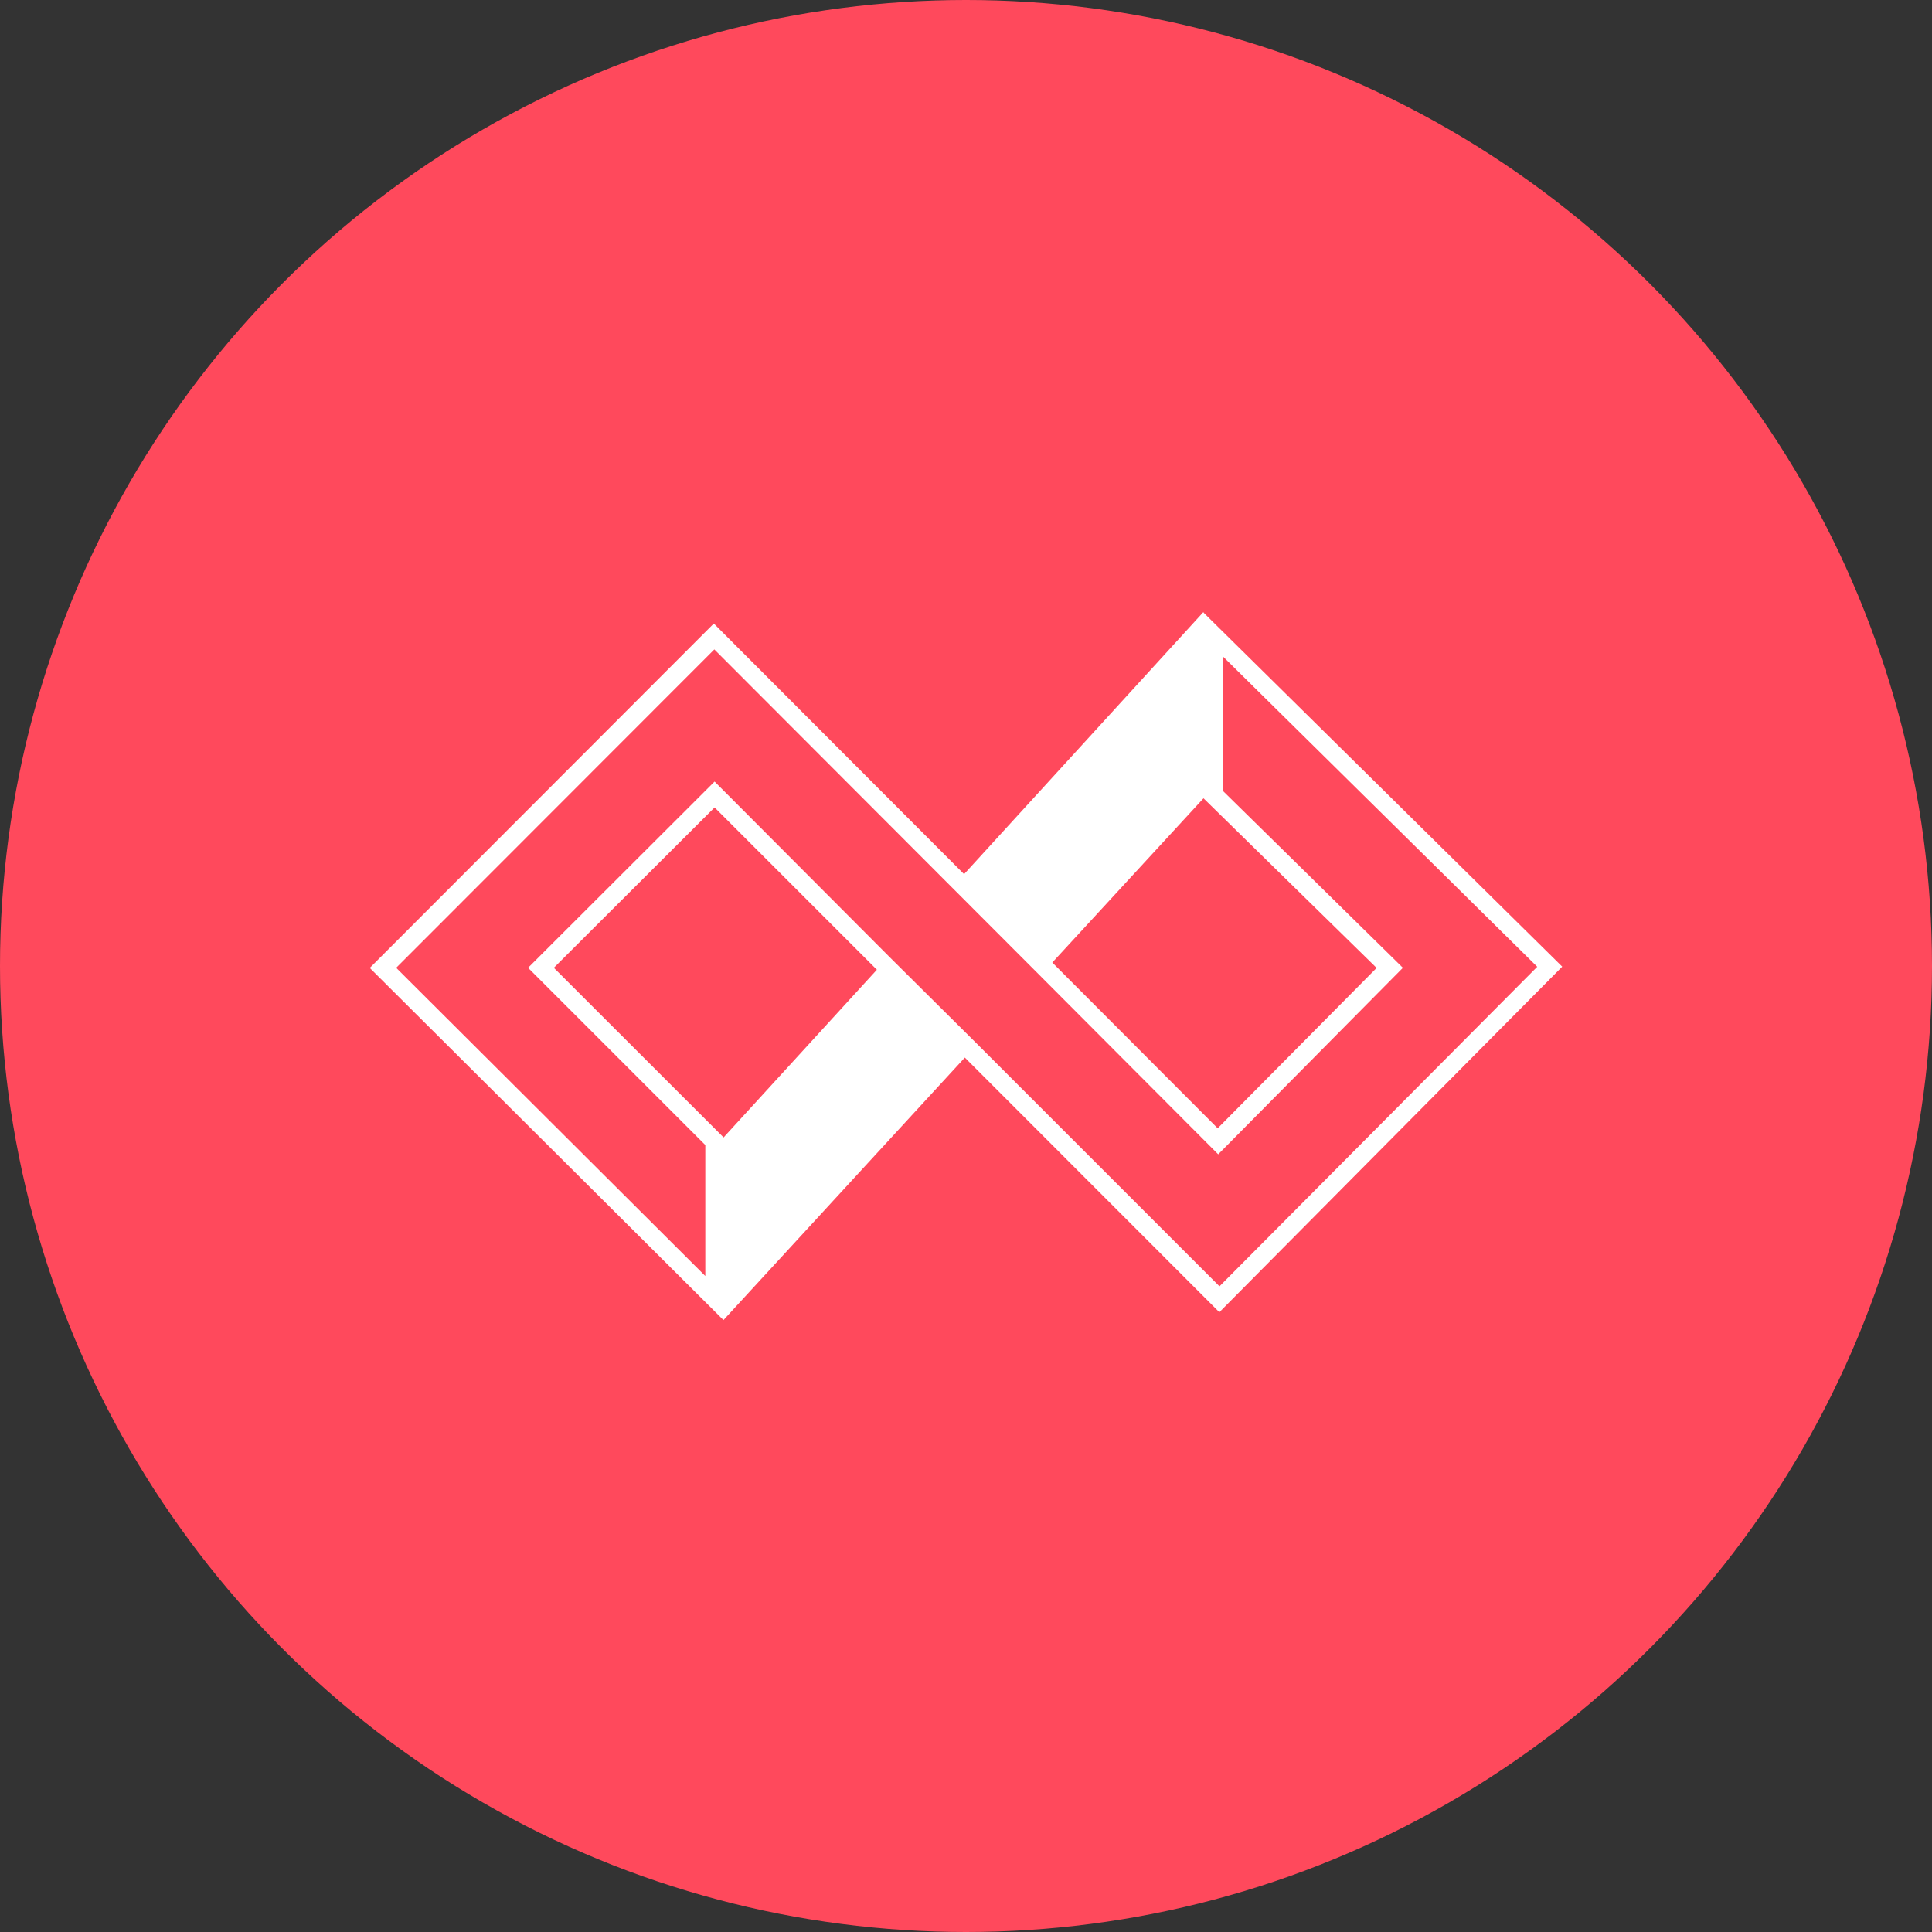
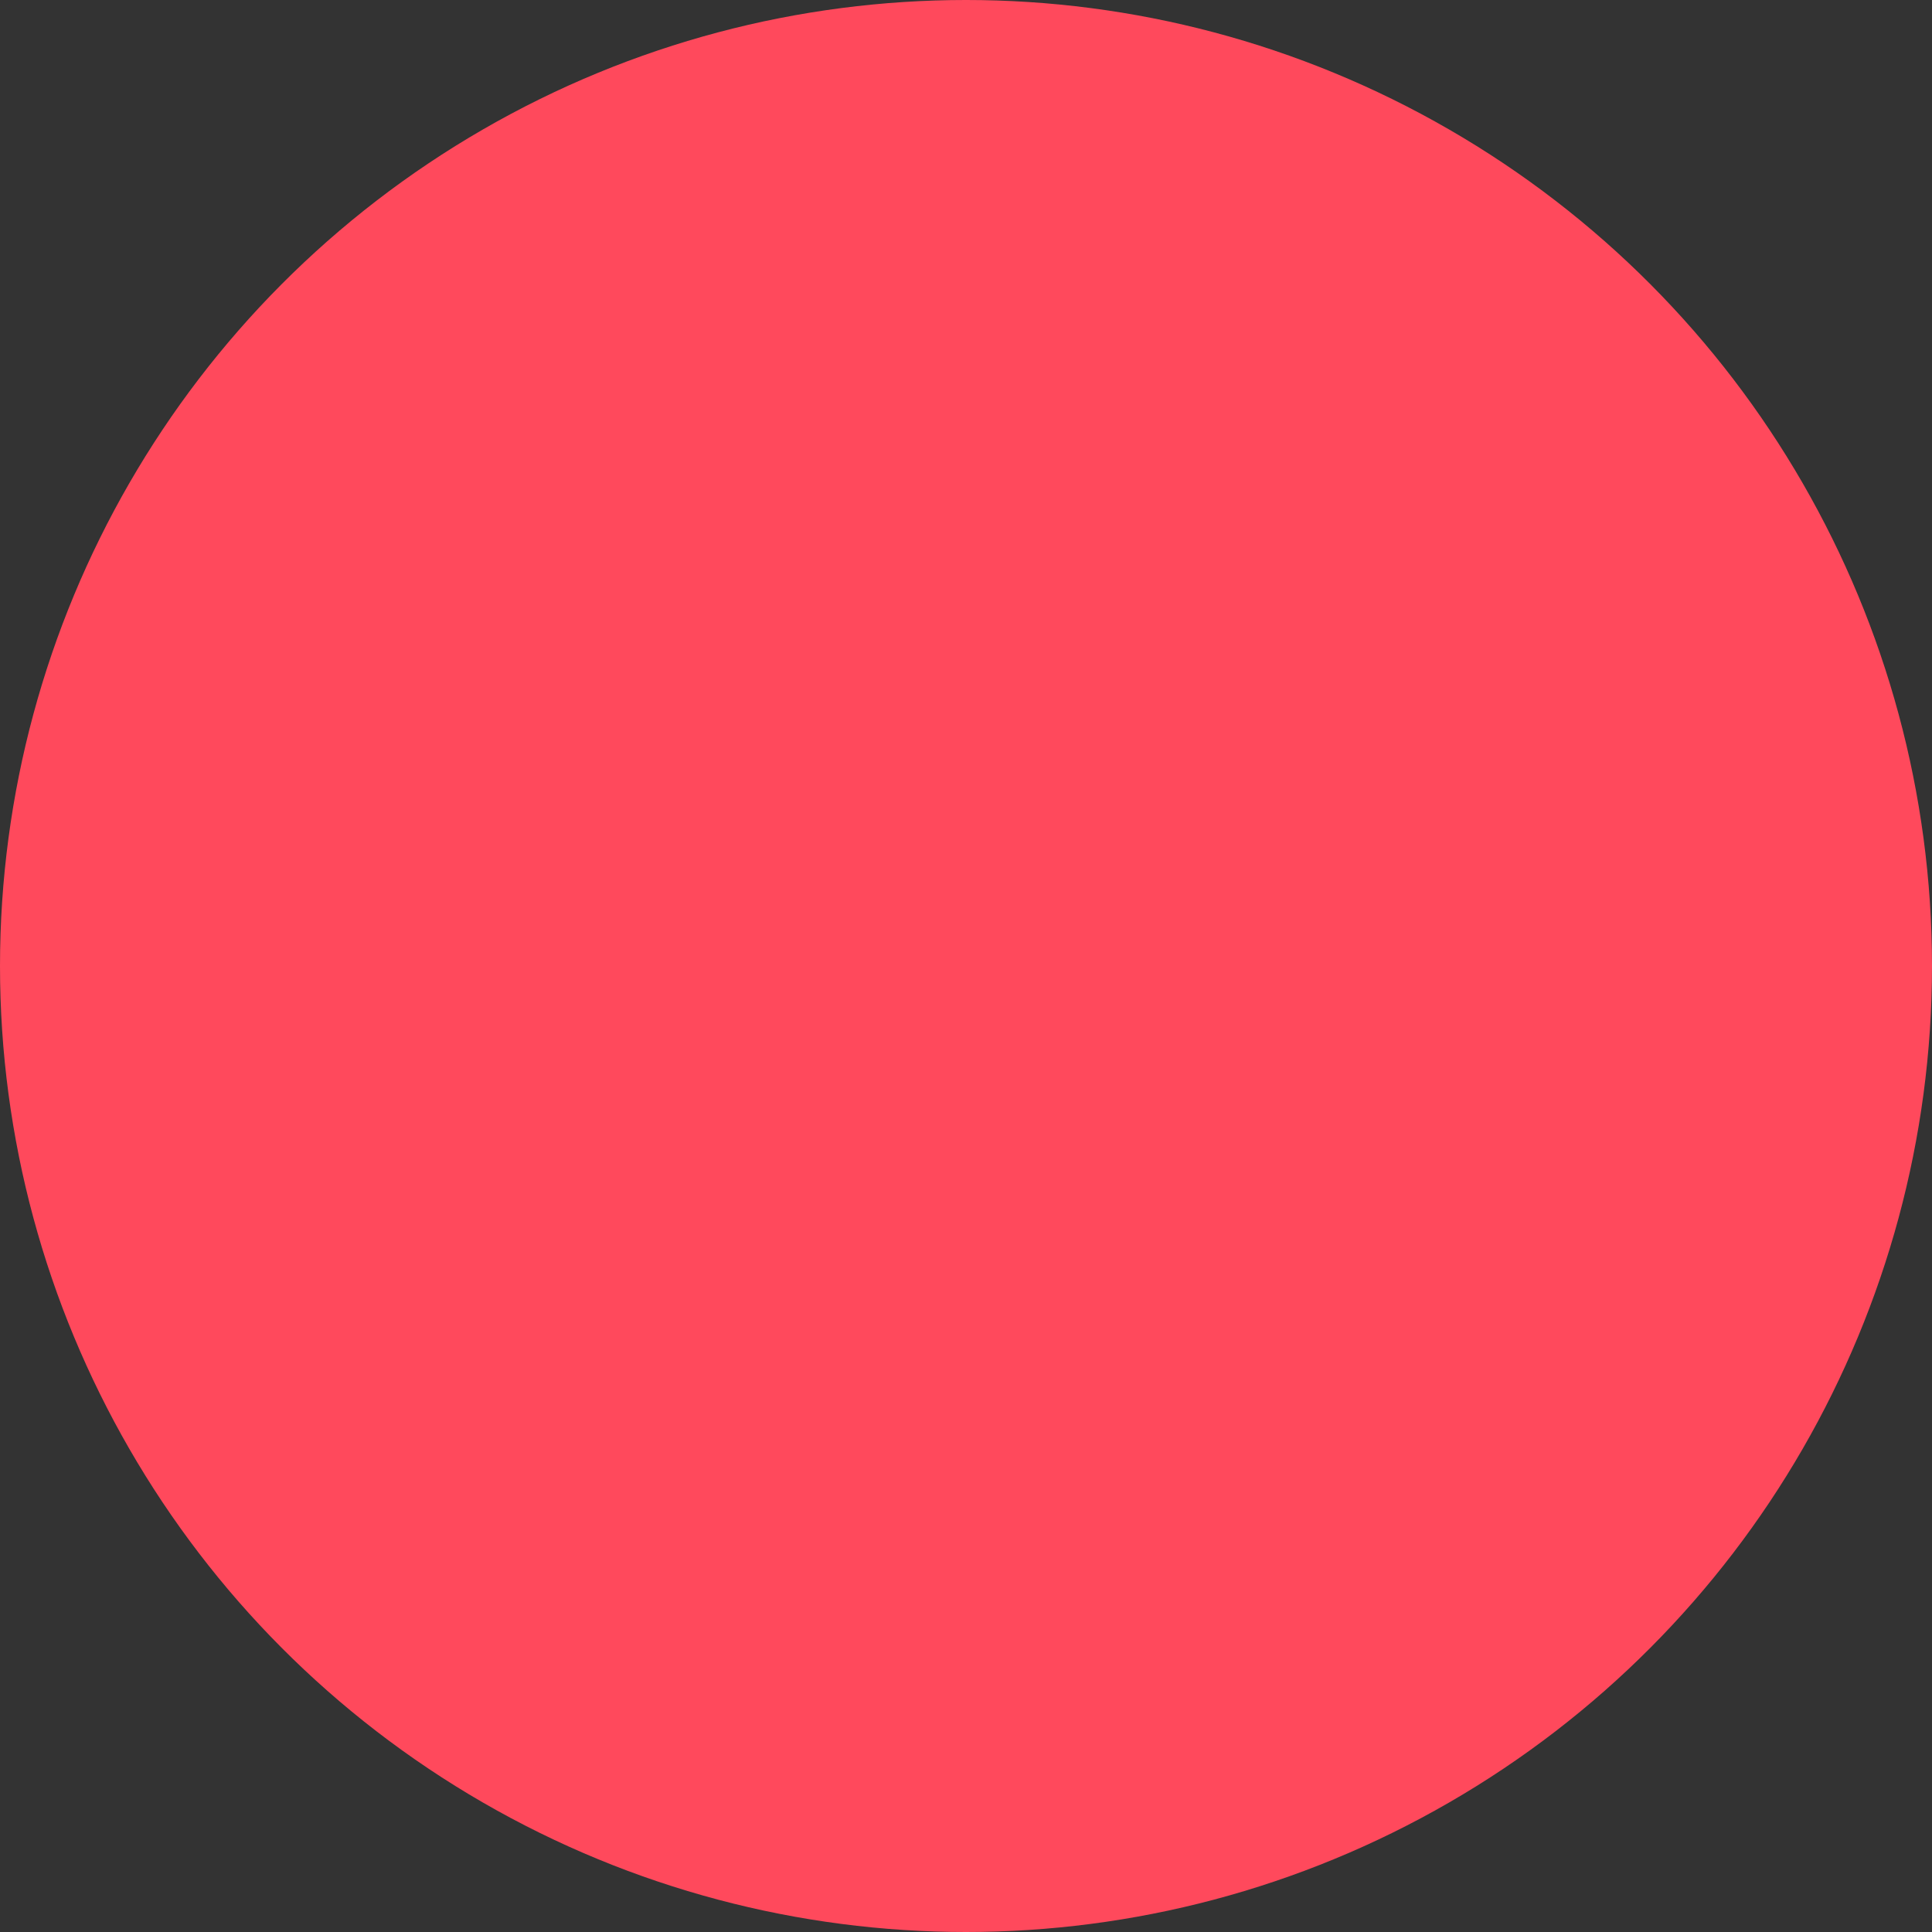
<svg xmlns="http://www.w3.org/2000/svg" viewBox="0 0 150 150">
  <rect x="0" y="0" width="150" height="150" fill="#333333" stroke="none" />
  <defs>
    <style>.cls-1{fill:#ff495c;}.cls-2{fill:#fff;}</style>
  </defs>
  <title>Losant-Red-Circle</title>
  <g id="Layer_2" data-name="Layer 2">
    <g id="Layer_1-2" data-name="Layer 1">
      <circle id="Ellipse_66" data-name="Ellipse 66" class="cls-1" cx="75" cy="75" r="75" />
-       <path id="Path_1403" data-name="Path 1403" class="cls-2" d="M93.44,47.56v-.05L74.85,67.87,55.42,48.41,28.71,75.15l27.46,27.34h0L74.91,82.11l19.26,19.27.5.5,26.62-26.83Zm0,14.42h0l13.44,13.17L94.54,87.6,81.7,74.73ZM56.18,88.31h0L43,75.14,55.48,62.69l12.6,12.6Zm38.5,11.56-18.8-18.8L69,74.24,55.48,60.68,41,75.14,54.76,88.9V99.07l-24-23.93,24.7-24.72,18.47,18.5,6.85,6.86,13.8,13.84,14.34-14.48-14-13.76V50.94l24.43,24.12Z" />
    </g>
  </g>
</svg>